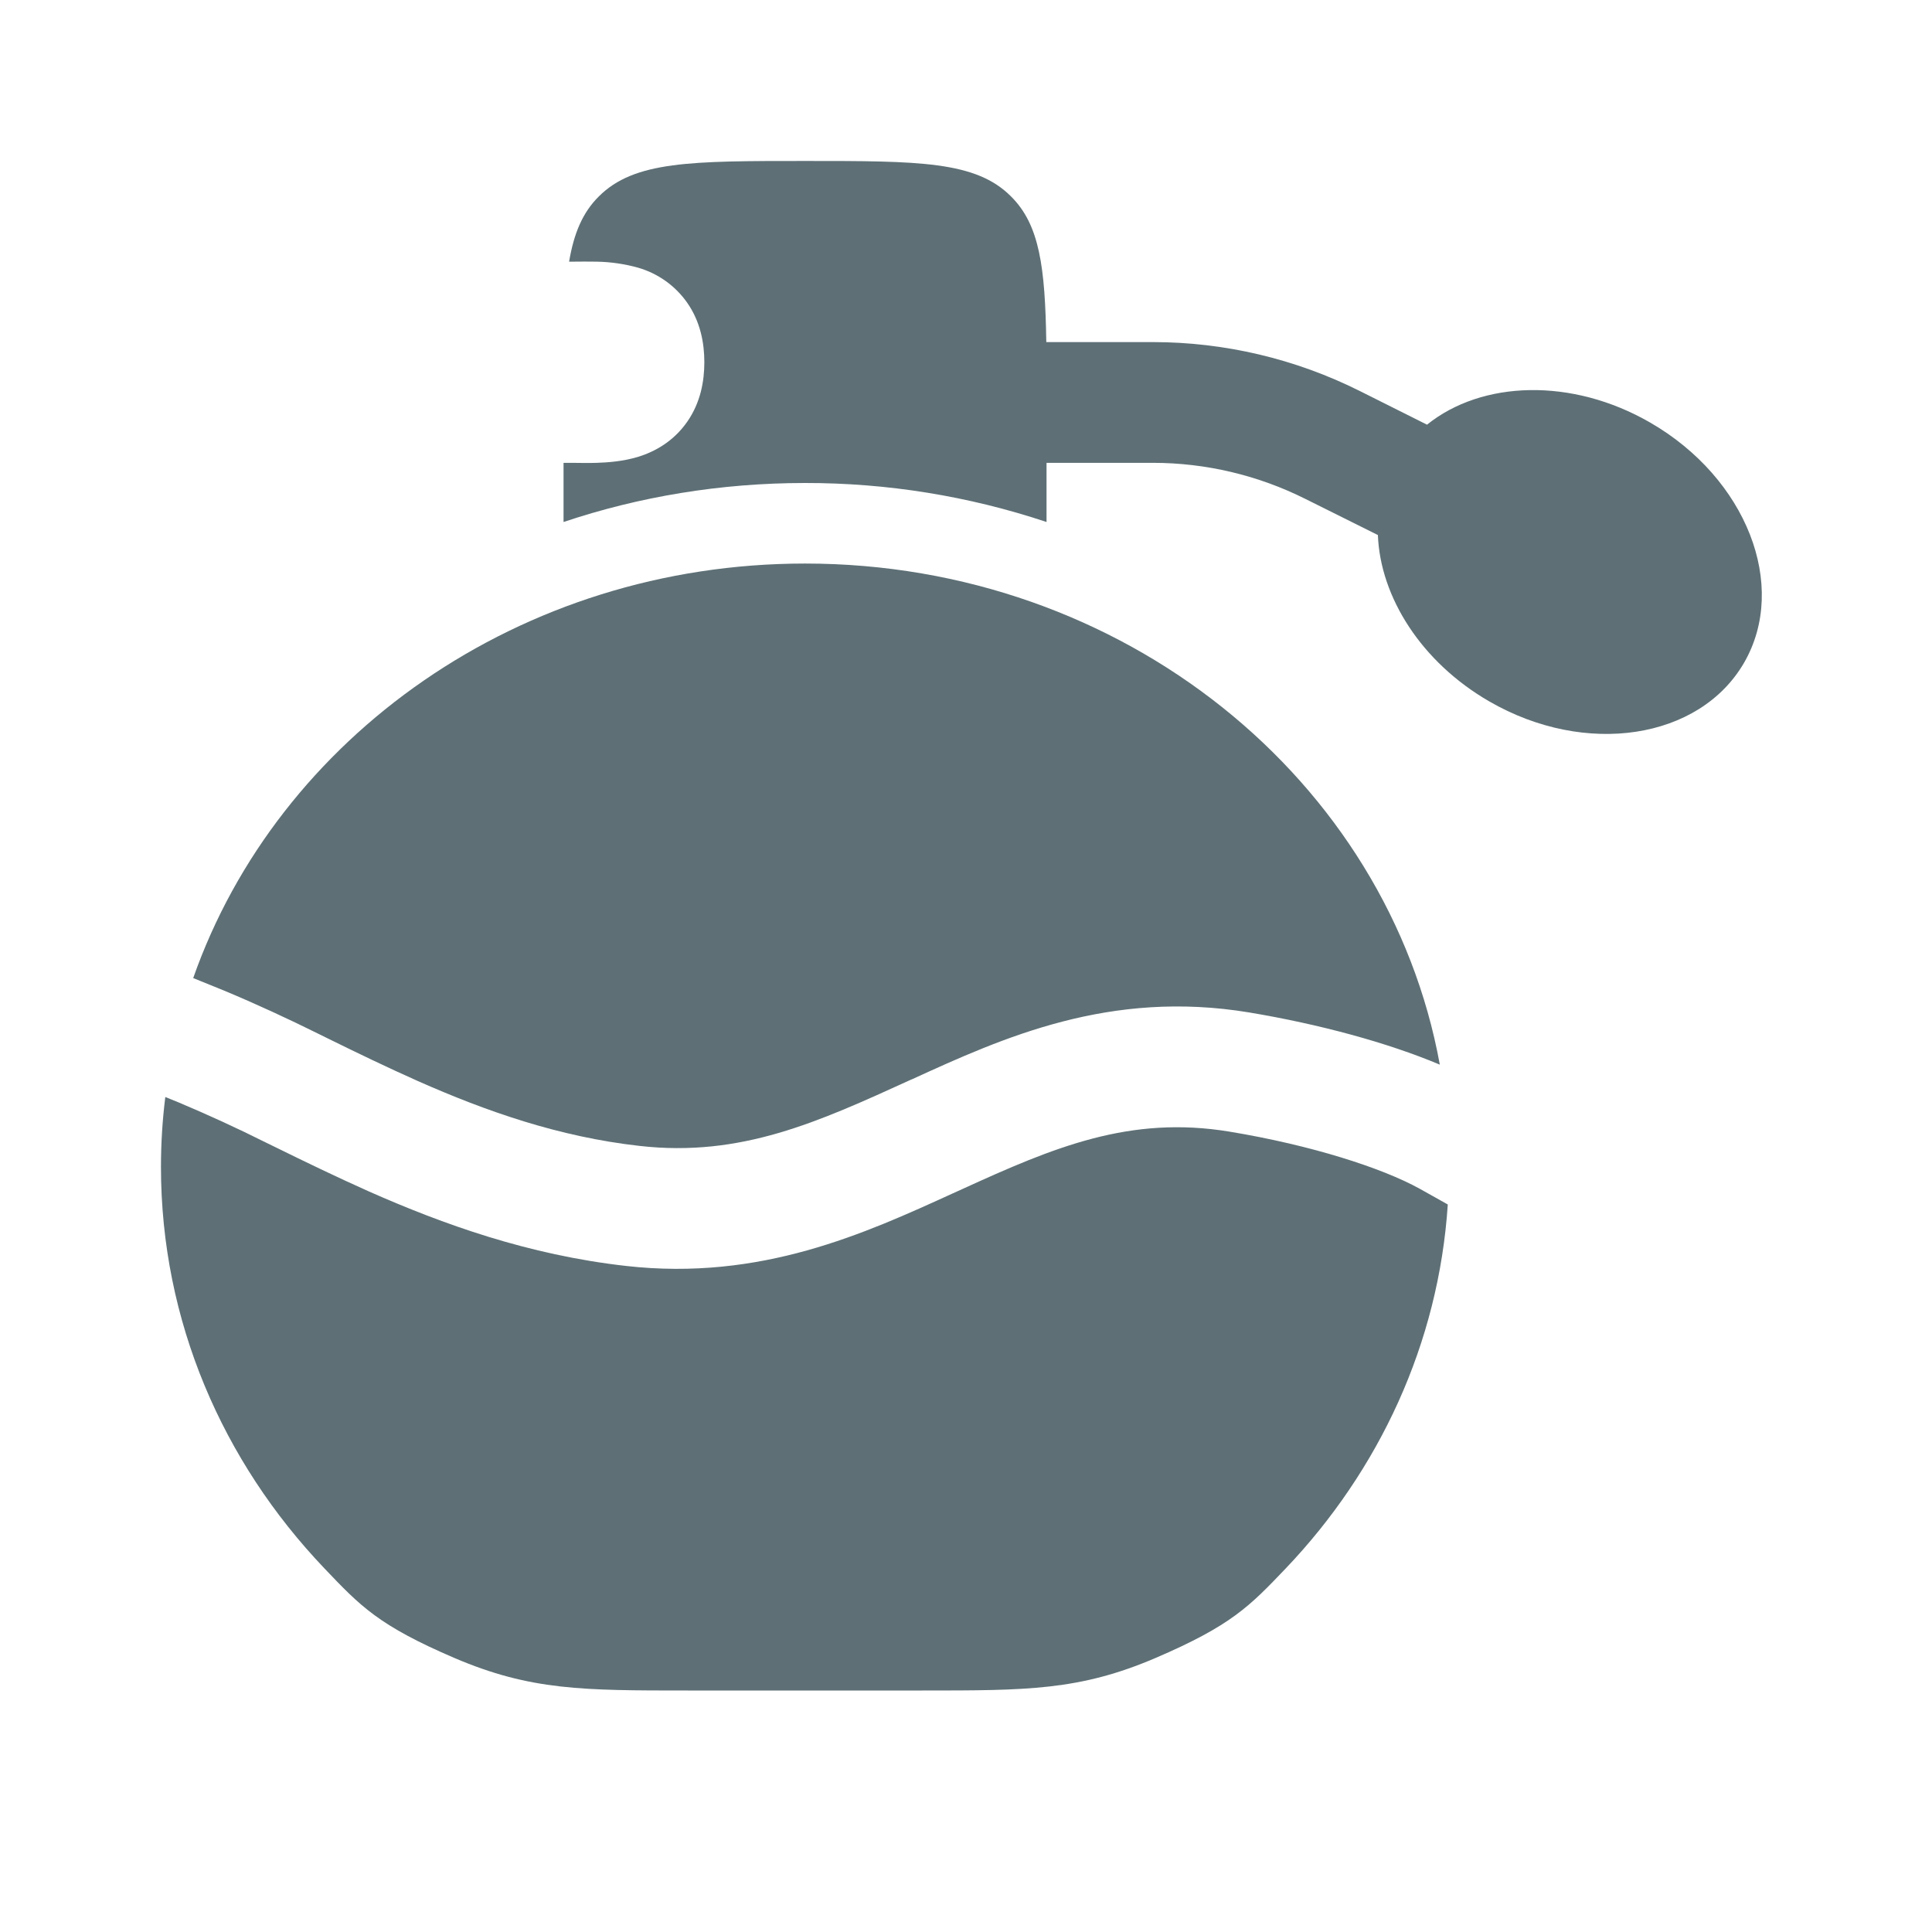
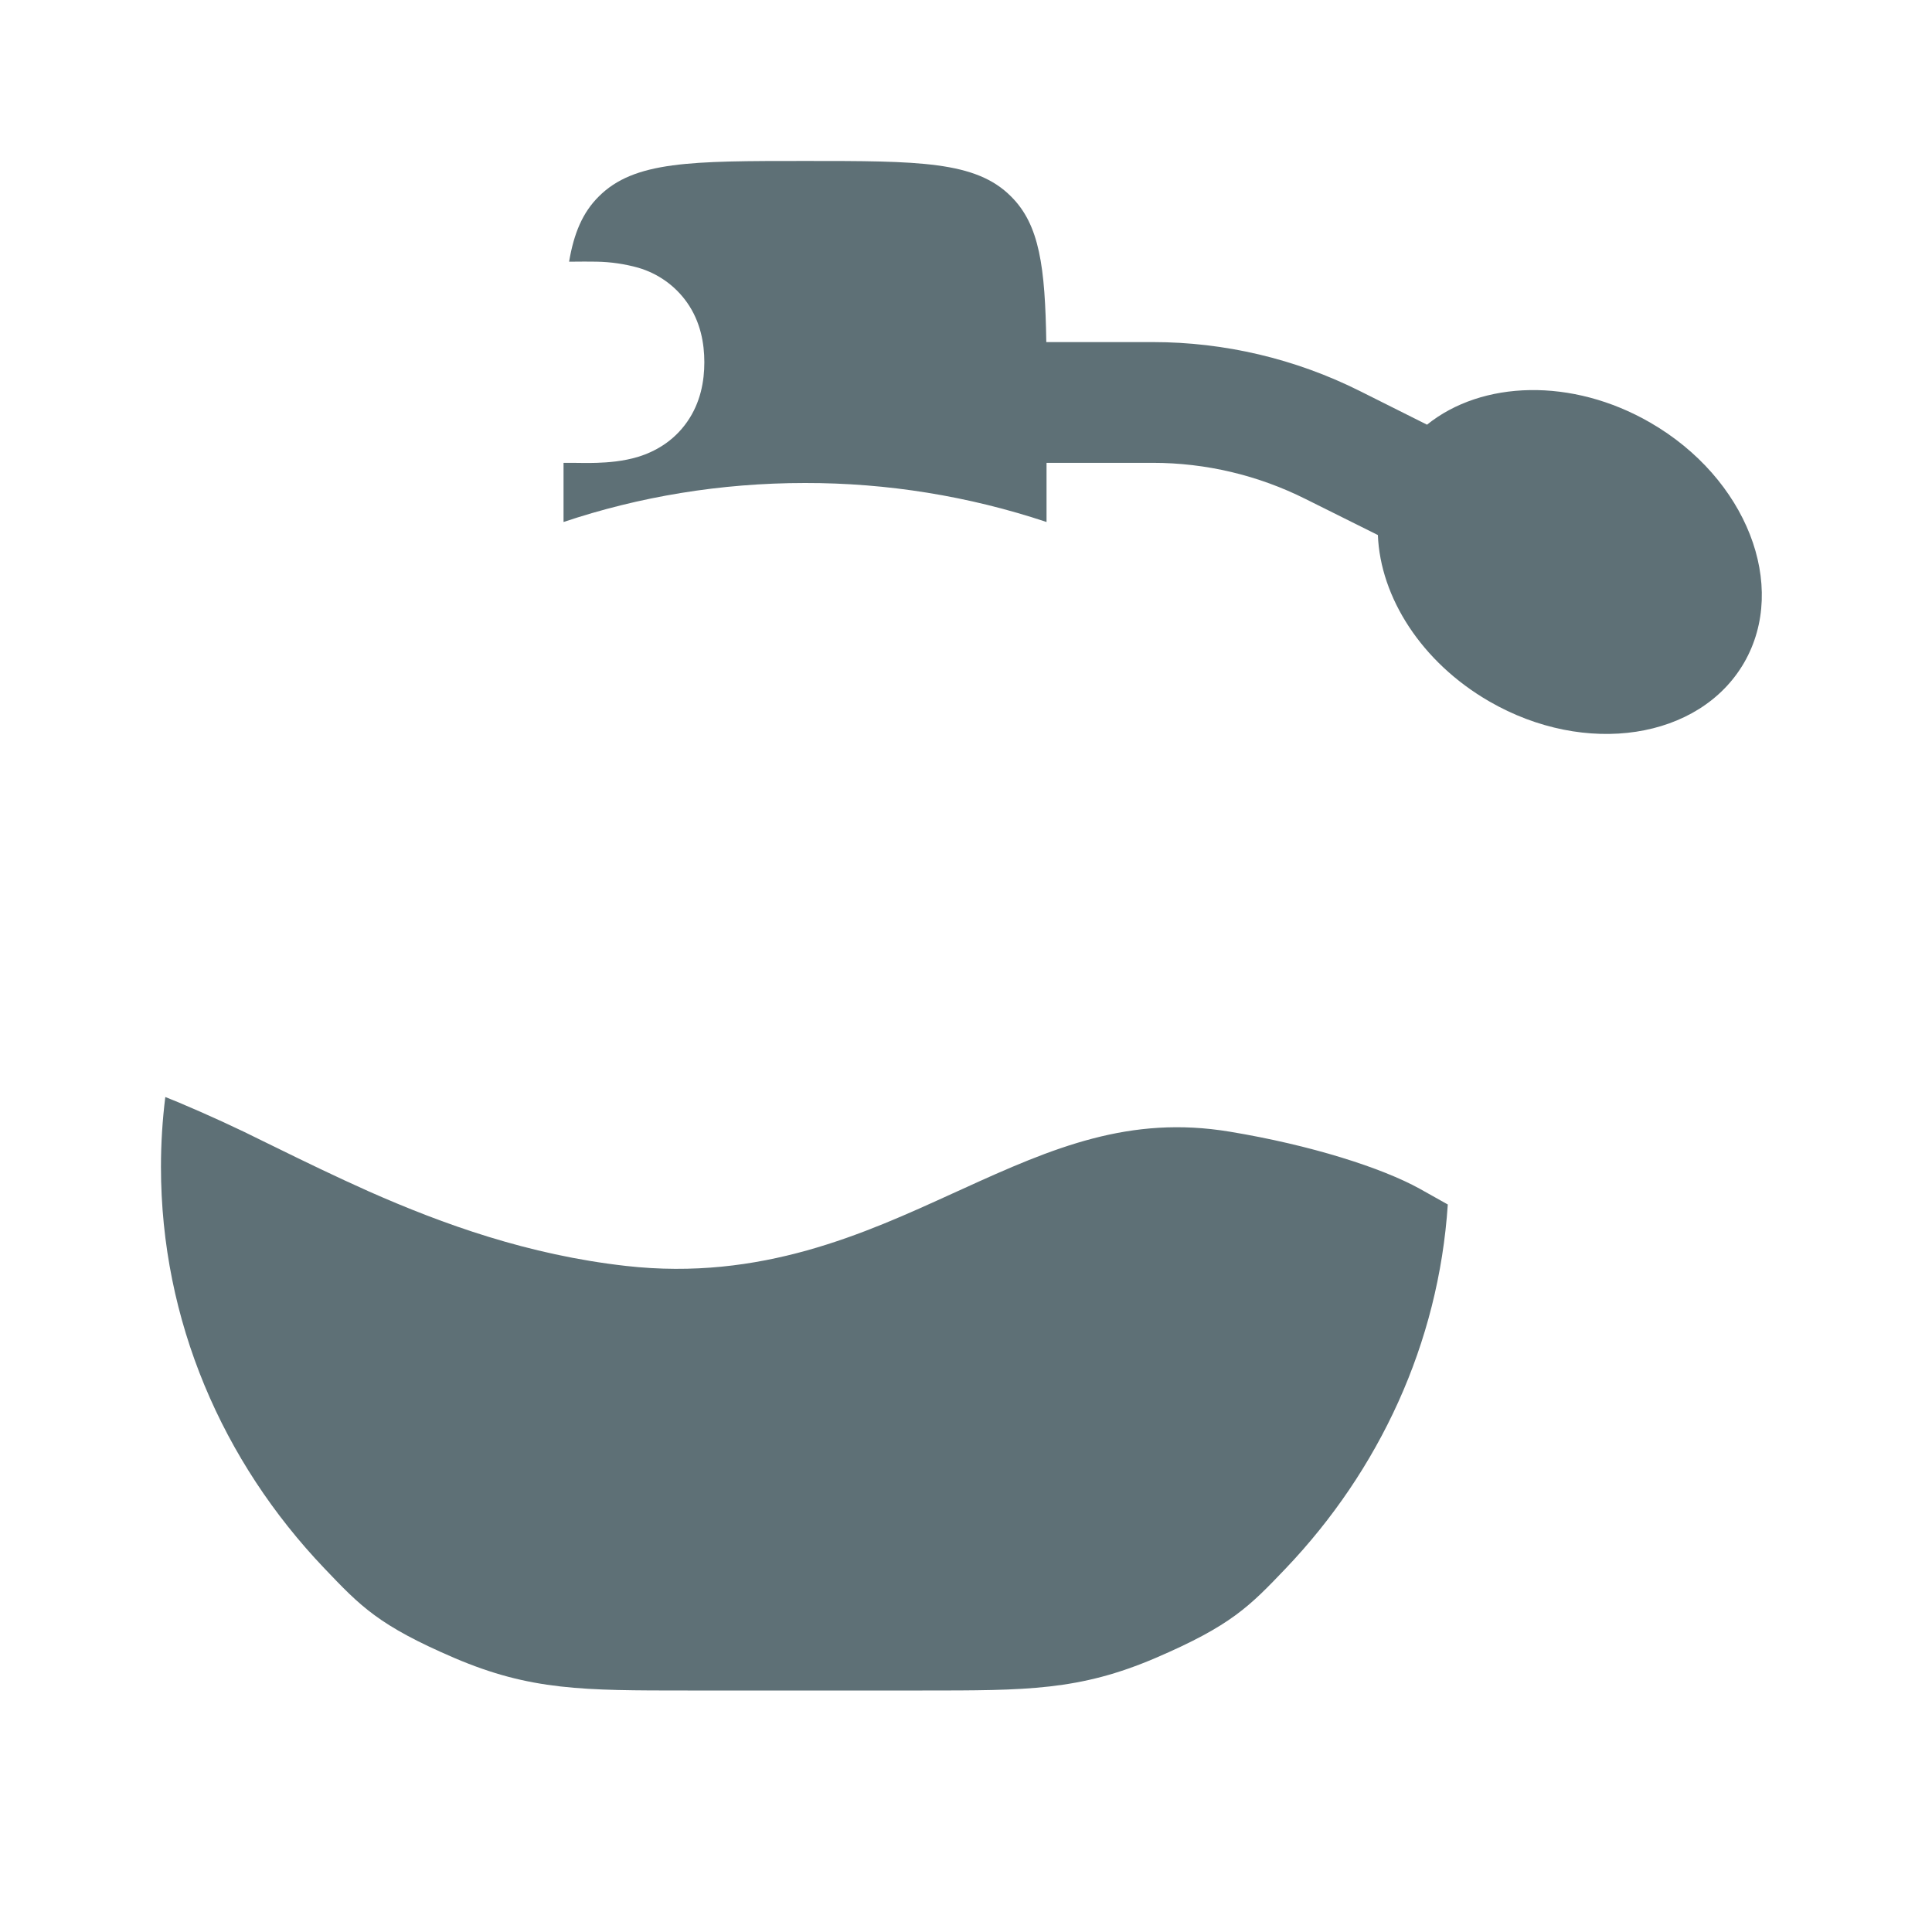
<svg xmlns="http://www.w3.org/2000/svg" width="16" height="16" viewBox="0 0 16 16" fill="none">
-   <path d="M1.6 8.1C2.3 6.107 4.303 4.667 6.667 4.667C9.305 4.667 11.495 6.461 11.924 8.817C11.487 8.633 10.921 8.481 10.347 8.385C9.191 8.193 8.307 8.593 7.551 8.939L7.543 8.942C6.774 9.293 6.136 9.585 5.297 9.49C4.628 9.415 4.026 9.203 3.461 8.953C3.205 8.839 2.961 8.721 2.721 8.603L2.64 8.563C2.382 8.435 2.12 8.314 1.854 8.203L1.6 8.1Z" fill="#5E7076" />
  <path d="M1.369 9.085C1.345 9.277 1.333 9.47 1.333 9.663C1.333 10.94 1.844 12.105 2.686 12.988C2.986 13.303 3.135 13.461 3.764 13.731C4.394 14 4.827 14 5.695 14H7.639C8.507 14 8.94 14 9.569 13.731C10.198 13.461 10.348 13.303 10.649 12.988C11.421 12.177 11.914 11.128 11.99 9.975L11.758 9.845C11.444 9.671 10.855 9.483 10.184 9.372C9.357 9.235 8.727 9.501 7.966 9.849L7.893 9.882C7.163 10.215 6.302 10.61 5.185 10.484C4.375 10.393 3.668 10.138 3.055 9.867C2.782 9.745 2.522 9.619 2.282 9.501L2.202 9.462C1.965 9.343 1.724 9.233 1.48 9.13L1.369 9.085ZM8.373 1.627C8.61 1.862 8.655 2.213 8.665 2.833H9.547C10.142 2.833 10.729 2.972 11.261 3.238L11.818 3.517C12.272 3.151 13.018 3.125 13.667 3.5C14.464 3.96 14.812 4.85 14.444 5.488C14.075 6.125 13.13 6.269 12.334 5.809C11.771 5.484 11.431 4.945 11.411 4.431L10.813 4.133C10.42 3.936 9.987 3.833 9.547 3.833H8.667V4.323C8.022 4.108 7.346 3.999 6.667 4C5.967 4 5.293 4.113 4.667 4.323V3.833H4.738C4.803 3.834 4.878 3.835 4.942 3.833C5.035 3.83 5.16 3.821 5.286 3.783C5.421 3.741 5.577 3.657 5.691 3.493C5.802 3.334 5.833 3.156 5.833 3C5.833 2.844 5.802 2.666 5.691 2.507C5.593 2.367 5.45 2.265 5.285 2.217C5.174 2.186 5.058 2.169 4.941 2.167C4.874 2.166 4.806 2.166 4.739 2.167H4.713C4.753 1.931 4.825 1.76 4.959 1.627C5.253 1.333 5.724 1.333 6.667 1.333C7.609 1.333 8.081 1.333 8.373 1.627Z" fill="#5E7076" />
</svg>